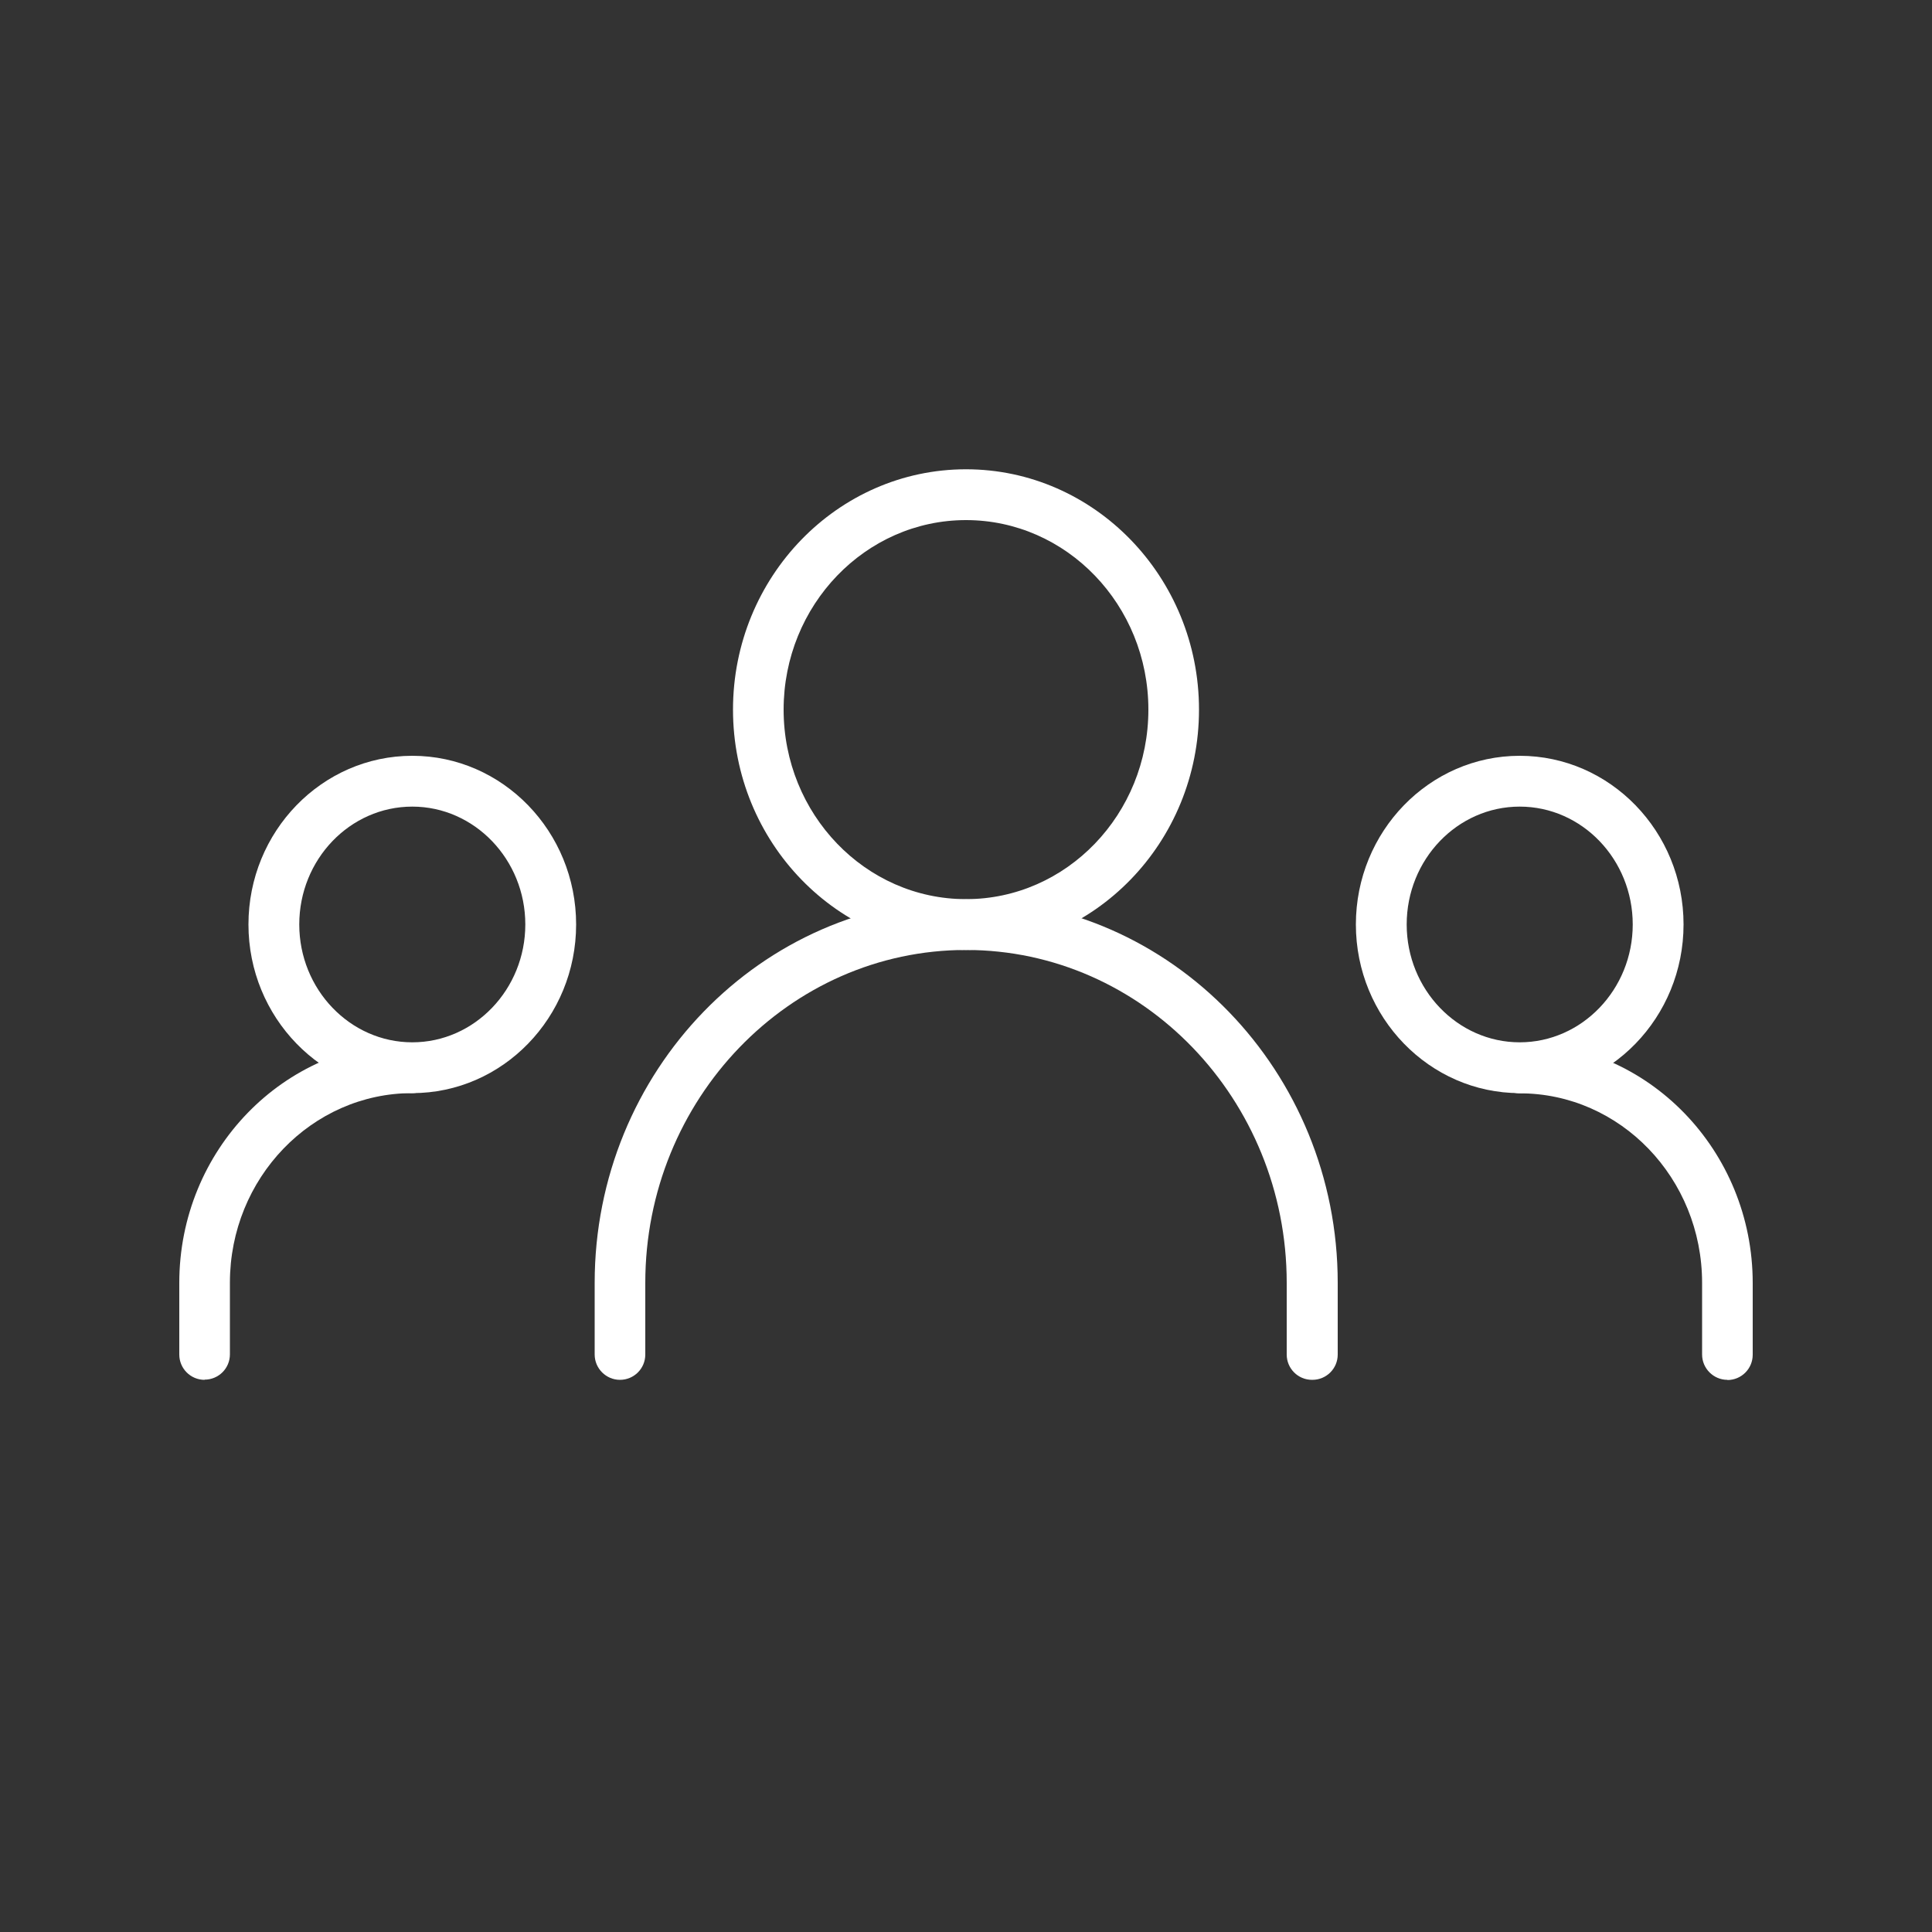
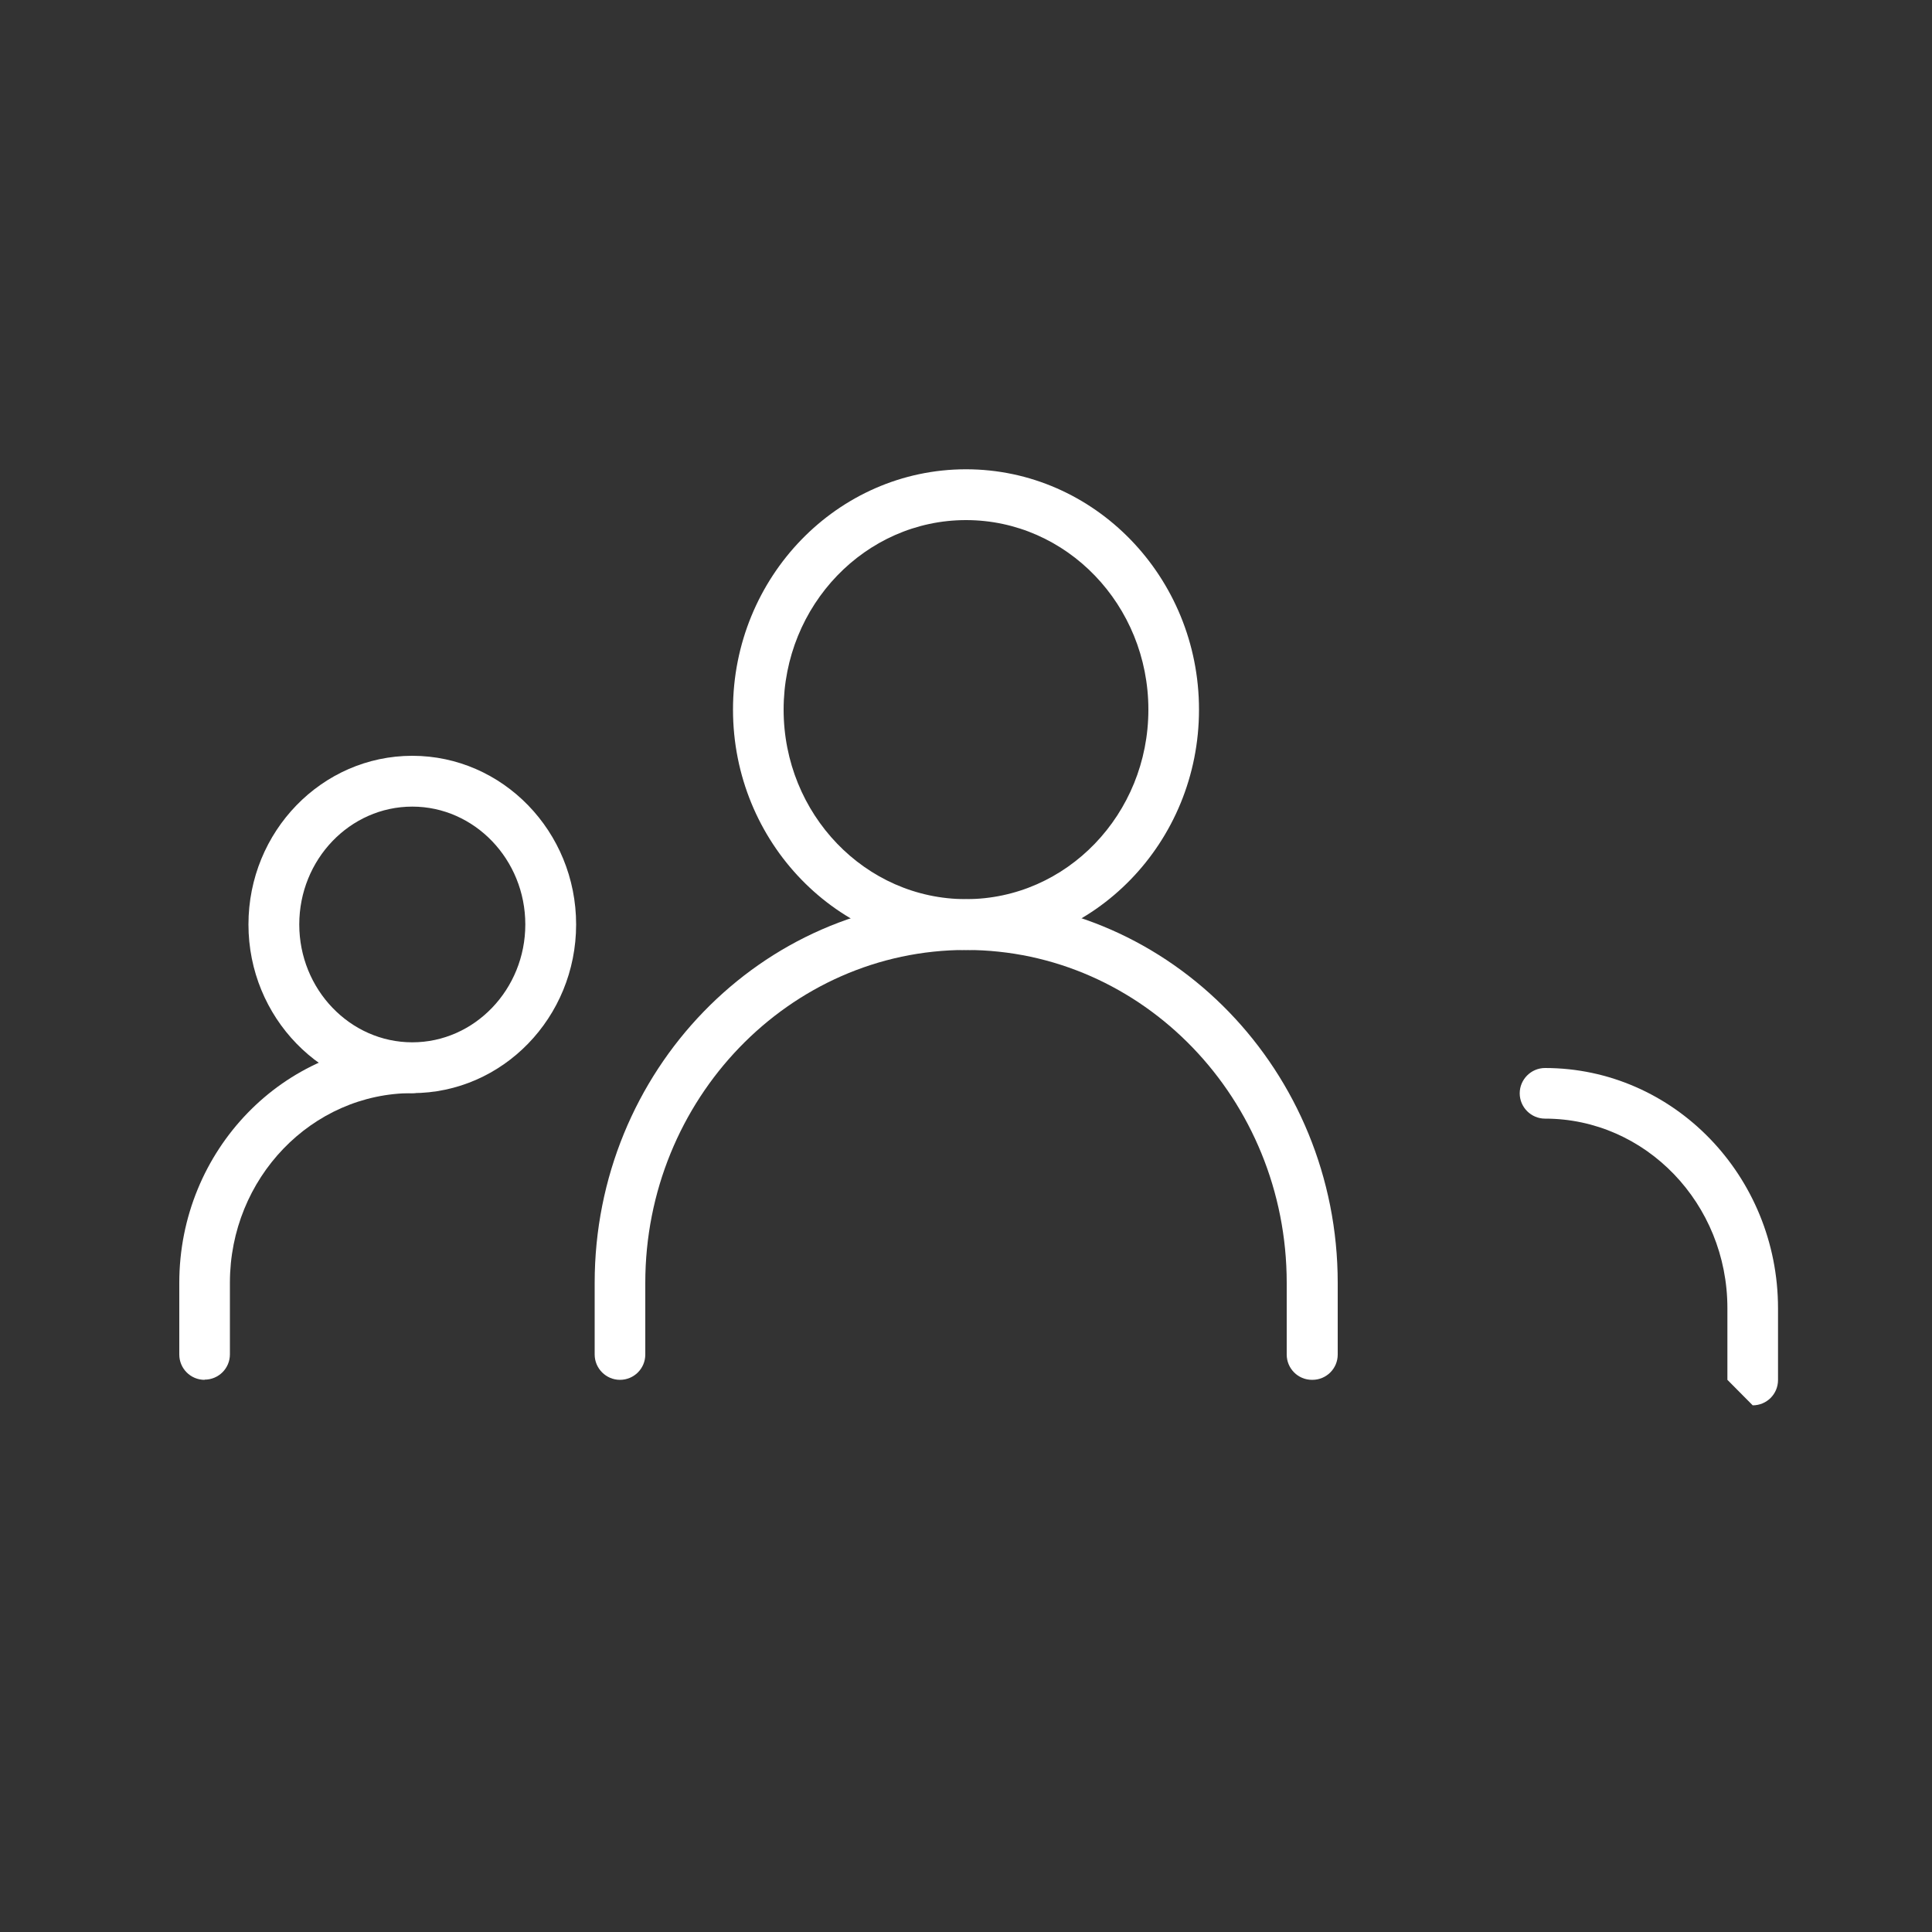
<svg xmlns="http://www.w3.org/2000/svg" id="a" data-name="Layer 1" viewBox="0 0 100 100">
  <rect x="0" y="0" width="100" height="100" fill="#333333" stroke="none" />
  <defs>
    <style>
      .c {
        fill: none;
      }

      .d {
        fill: #fff;
      }

      .e {
        clip-path: url(#b);
      }
    </style>
    <clipPath id="b">
      <rect class="c" x="7.01" y="3.36" width="85.98" height="89" />
    </clipPath>
  </defs>
  <g class="e">
    <path class="d" d="M67.91,71.42c-.73,0-1.31-.59-1.31-1.31v-3.71c0-9.5-7.45-17.23-16.6-17.23s-16.6,7.73-16.6,17.23v3.71c0,.73-.59,1.31-1.31,1.31s-1.31-.59-1.31-1.31v-3.71c0-10.95,8.62-19.85,19.23-19.85s19.23,8.91,19.23,19.85v3.71c0,.73-.59,1.31-1.31,1.31Z" />
    <path class="d" d="M10.59,71.42c-.73,0-1.31-.59-1.31-1.31v-3.71c0-6.86,5.41-12.44,12.06-12.44.73,0,1.31.59,1.31,1.31s-.59,1.31-1.31,1.31c-5.2,0-9.44,4.4-9.44,9.81v3.71c0,.73-.59,1.31-1.31,1.31Z" />
-     <path class="d" d="M89.41,71.42c-.72,0-1.31-.59-1.31-1.31v-3.71c0-5.41-4.23-9.81-9.44-9.81-.72,0-1.31-.59-1.31-1.31s.59-1.31,1.31-1.31c6.65,0,12.06,5.58,12.06,12.44v3.71c0,.73-.59,1.31-1.31,1.31Z" />
+     <path class="d" d="M89.41,71.42v-3.71c0-5.41-4.23-9.81-9.44-9.81-.72,0-1.31-.59-1.31-1.31s.59-1.31,1.31-1.31c6.65,0,12.06,5.58,12.06,12.44v3.71c0,.73-.59,1.31-1.31,1.31Z" />
    <path class="d" d="M50,49.17c-6.65,0-12.06-5.58-12.06-12.44s5.41-12.44,12.06-12.44,12.06,5.58,12.06,12.44-5.41,12.44-12.06,12.44ZM50,26.92c-5.2,0-9.44,4.4-9.44,9.81s4.23,9.81,9.44,9.81,9.44-4.4,9.44-9.81-4.23-9.81-9.44-9.81Z" />
    <path class="d" d="M21.34,56.58c-4.67,0-8.48-3.92-8.48-8.73s3.8-8.73,8.48-8.73,8.48,3.92,8.48,8.73-3.8,8.73-8.48,8.73ZM21.34,41.75c-3.23,0-5.85,2.74-5.85,6.1s2.63,6.1,5.85,6.1,5.85-2.74,5.85-6.1-2.63-6.1-5.85-6.1Z" />
-     <path class="d" d="M78.66,56.58c-4.67,0-8.48-3.92-8.48-8.73s3.8-8.73,8.48-8.73,8.48,3.92,8.48,8.73-3.8,8.73-8.48,8.73ZM78.66,41.75c-3.23,0-5.85,2.74-5.85,6.1s2.63,6.1,5.85,6.1,5.85-2.74,5.85-6.1-2.62-6.1-5.85-6.1Z" />
  </g>
</svg>